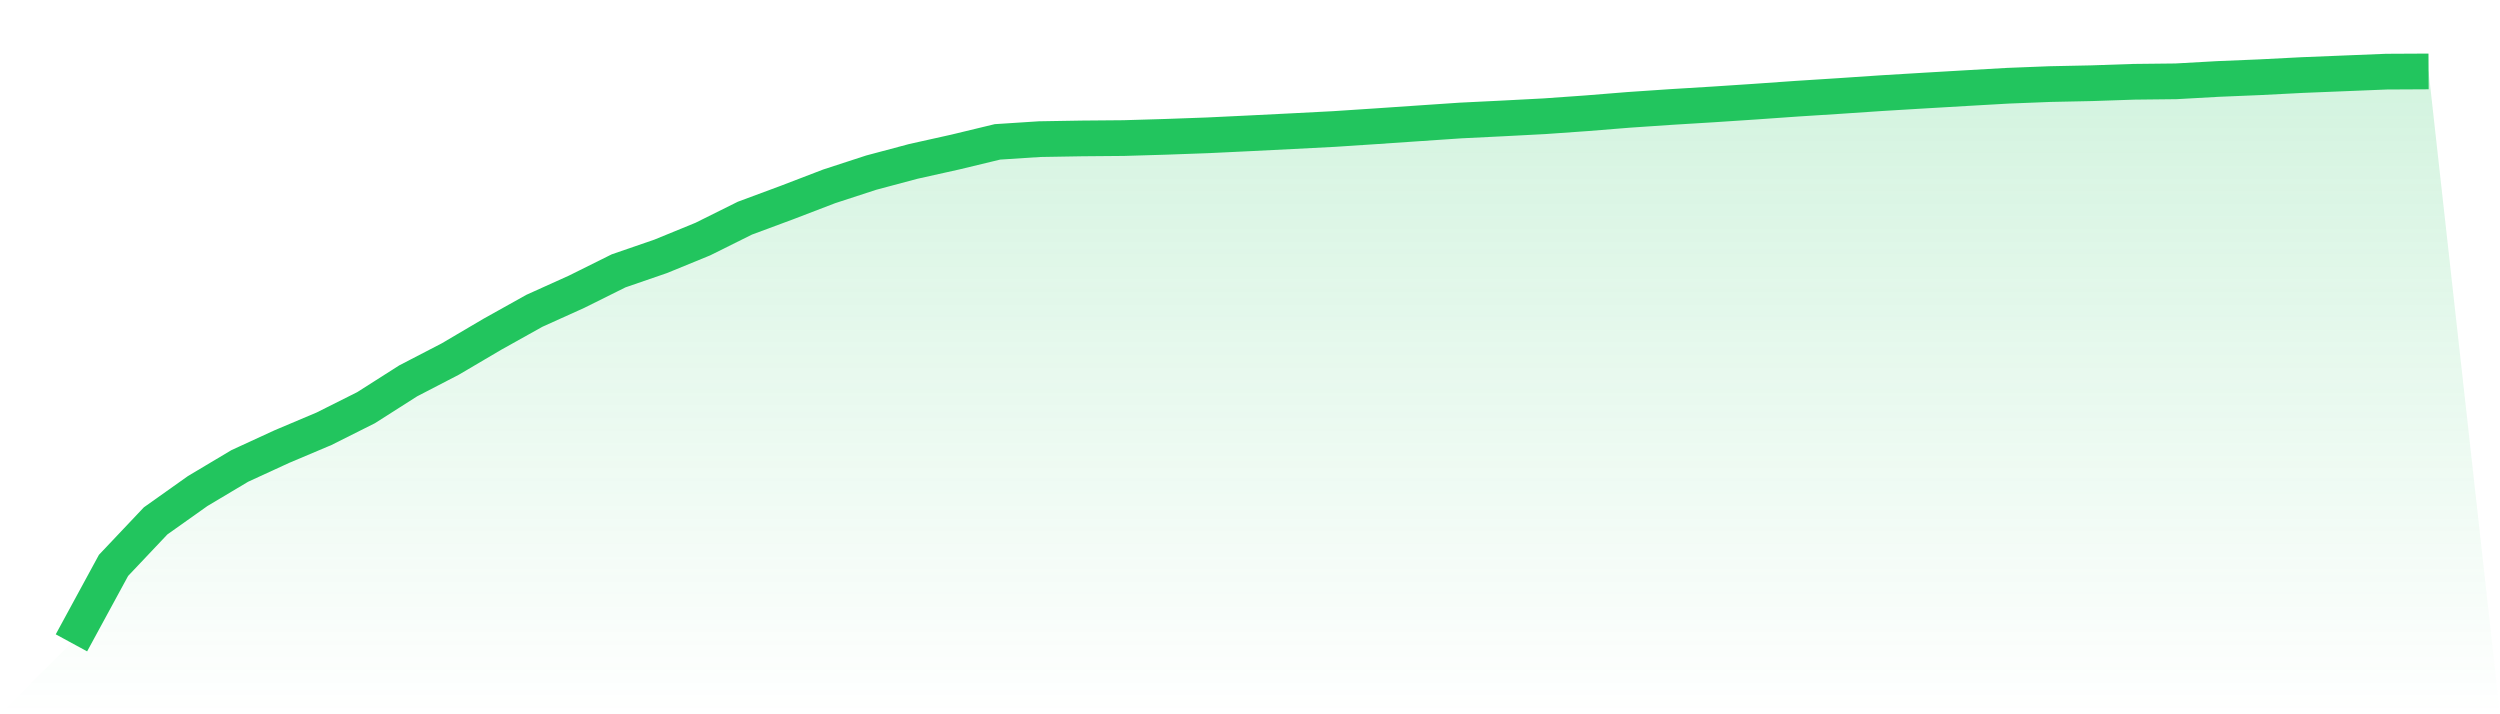
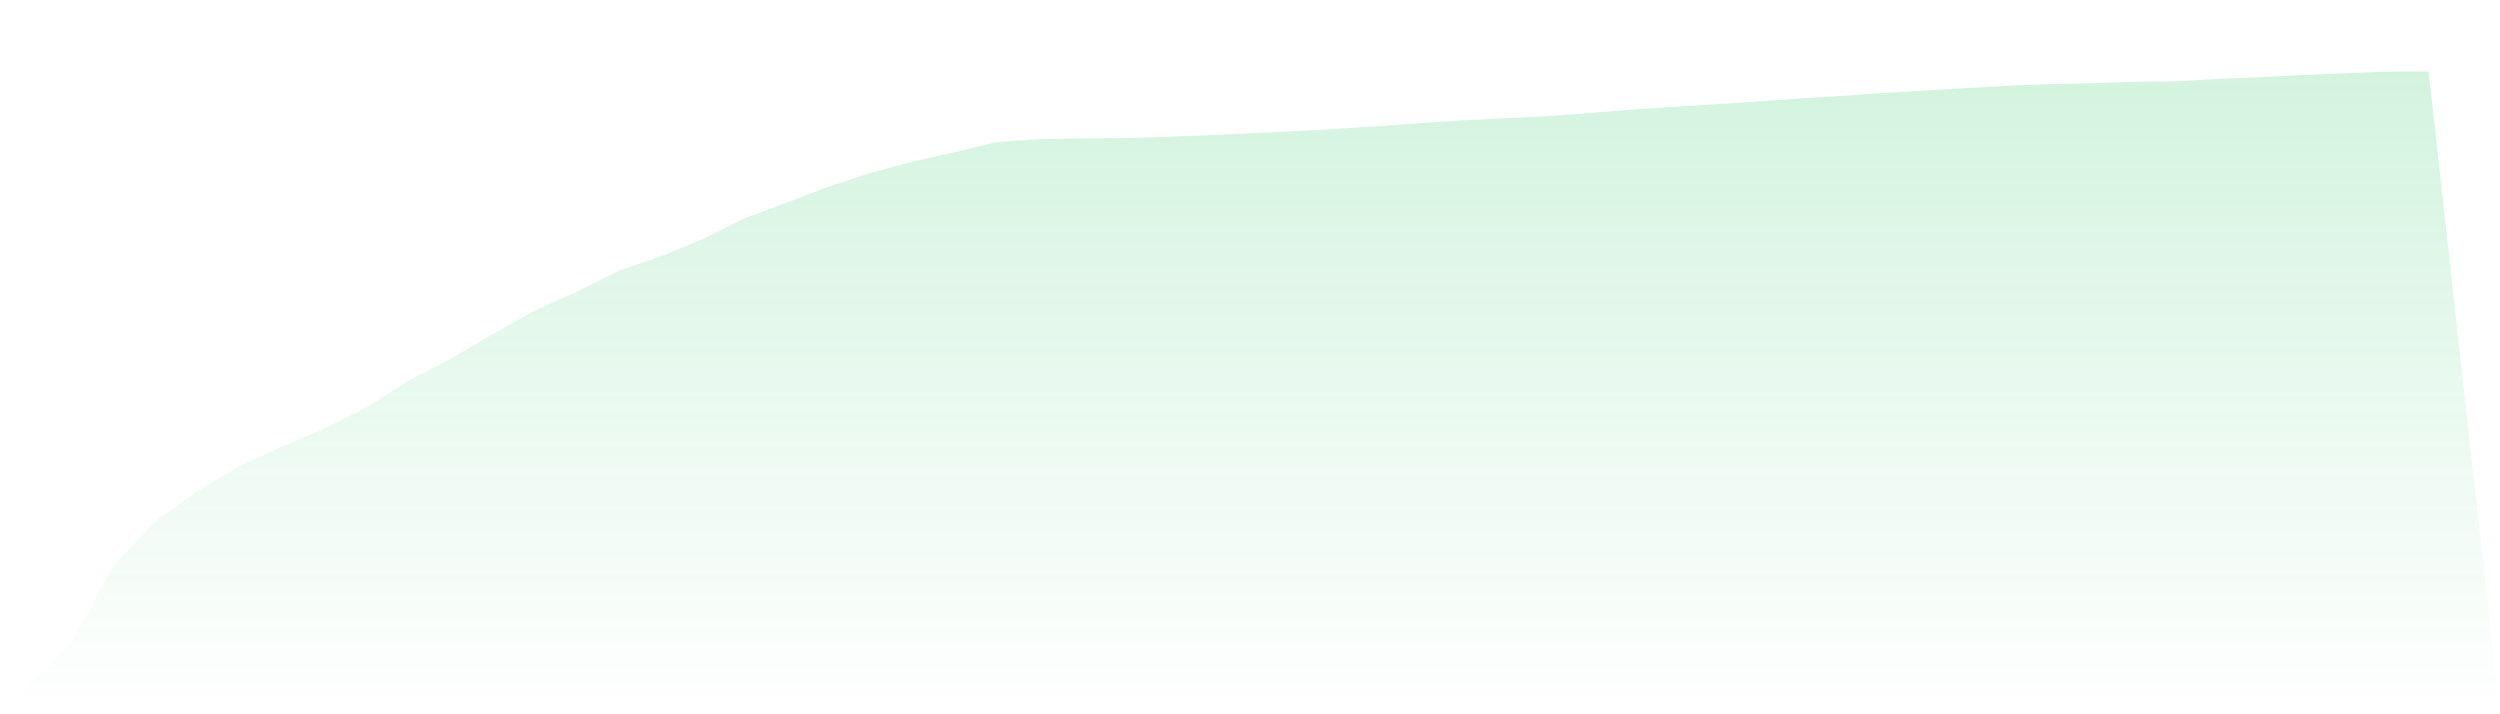
<svg xmlns="http://www.w3.org/2000/svg" viewBox="0 0 140 40">
  <defs>
    <linearGradient id="gradient" x1="0" x2="0" y1="0" y2="1">
      <stop offset="0%" stop-color="#22c55e" stop-opacity="0.2" />
      <stop offset="100%" stop-color="#22c55e" stop-opacity="0" />
    </linearGradient>
  </defs>
  <path d="M4,36 L4,36 L6.357,31.662 L8.714,29.17 L11.071,27.498 L13.429,26.092 L15.786,25.008 L18.143,24.012 L20.5,22.83 L22.857,21.329 L25.214,20.107 L27.571,18.719 L29.929,17.403 L32.286,16.339 L34.643,15.167 L37,14.355 L39.357,13.389 L41.714,12.217 L44.071,11.342 L46.429,10.437 L48.786,9.668 L51.143,9.039 L53.5,8.514 L55.857,7.945 L58.214,7.792 L60.571,7.752 L62.929,7.732 L65.286,7.662 L67.643,7.577 L70,7.464 L72.357,7.346 L74.714,7.224 L77.071,7.069 L79.429,6.908 L81.786,6.748 L84.143,6.632 L86.5,6.509 L88.857,6.342 L91.214,6.152 L93.571,5.992 L95.929,5.848 L98.286,5.692 L100.643,5.526 L103,5.376 L105.357,5.217 L107.714,5.075 L110.071,4.937 L112.429,4.802 L114.786,4.709 L117.143,4.66 L119.5,4.58 L121.857,4.554 L124.214,4.422 L126.571,4.324 L128.929,4.203 L131.286,4.108 L133.643,4.012 L136,4 L140,40 L0,40 z" fill="url(#gradient)" />
-   <path d="M4,36 L4,36 L6.357,31.662 L8.714,29.17 L11.071,27.498 L13.429,26.092 L15.786,25.008 L18.143,24.012 L20.5,22.83 L22.857,21.329 L25.214,20.107 L27.571,18.719 L29.929,17.403 L32.286,16.339 L34.643,15.167 L37,14.355 L39.357,13.389 L41.714,12.217 L44.071,11.342 L46.429,10.437 L48.786,9.668 L51.143,9.039 L53.5,8.514 L55.857,7.945 L58.214,7.792 L60.571,7.752 L62.929,7.732 L65.286,7.662 L67.643,7.577 L70,7.464 L72.357,7.346 L74.714,7.224 L77.071,7.069 L79.429,6.908 L81.786,6.748 L84.143,6.632 L86.5,6.509 L88.857,6.342 L91.214,6.152 L93.571,5.992 L95.929,5.848 L98.286,5.692 L100.643,5.526 L103,5.376 L105.357,5.217 L107.714,5.075 L110.071,4.937 L112.429,4.802 L114.786,4.709 L117.143,4.66 L119.5,4.58 L121.857,4.554 L124.214,4.422 L126.571,4.324 L128.929,4.203 L131.286,4.108 L133.643,4.012 L136,4" fill="none" stroke="#22c55e" stroke-width="2" />
</svg>